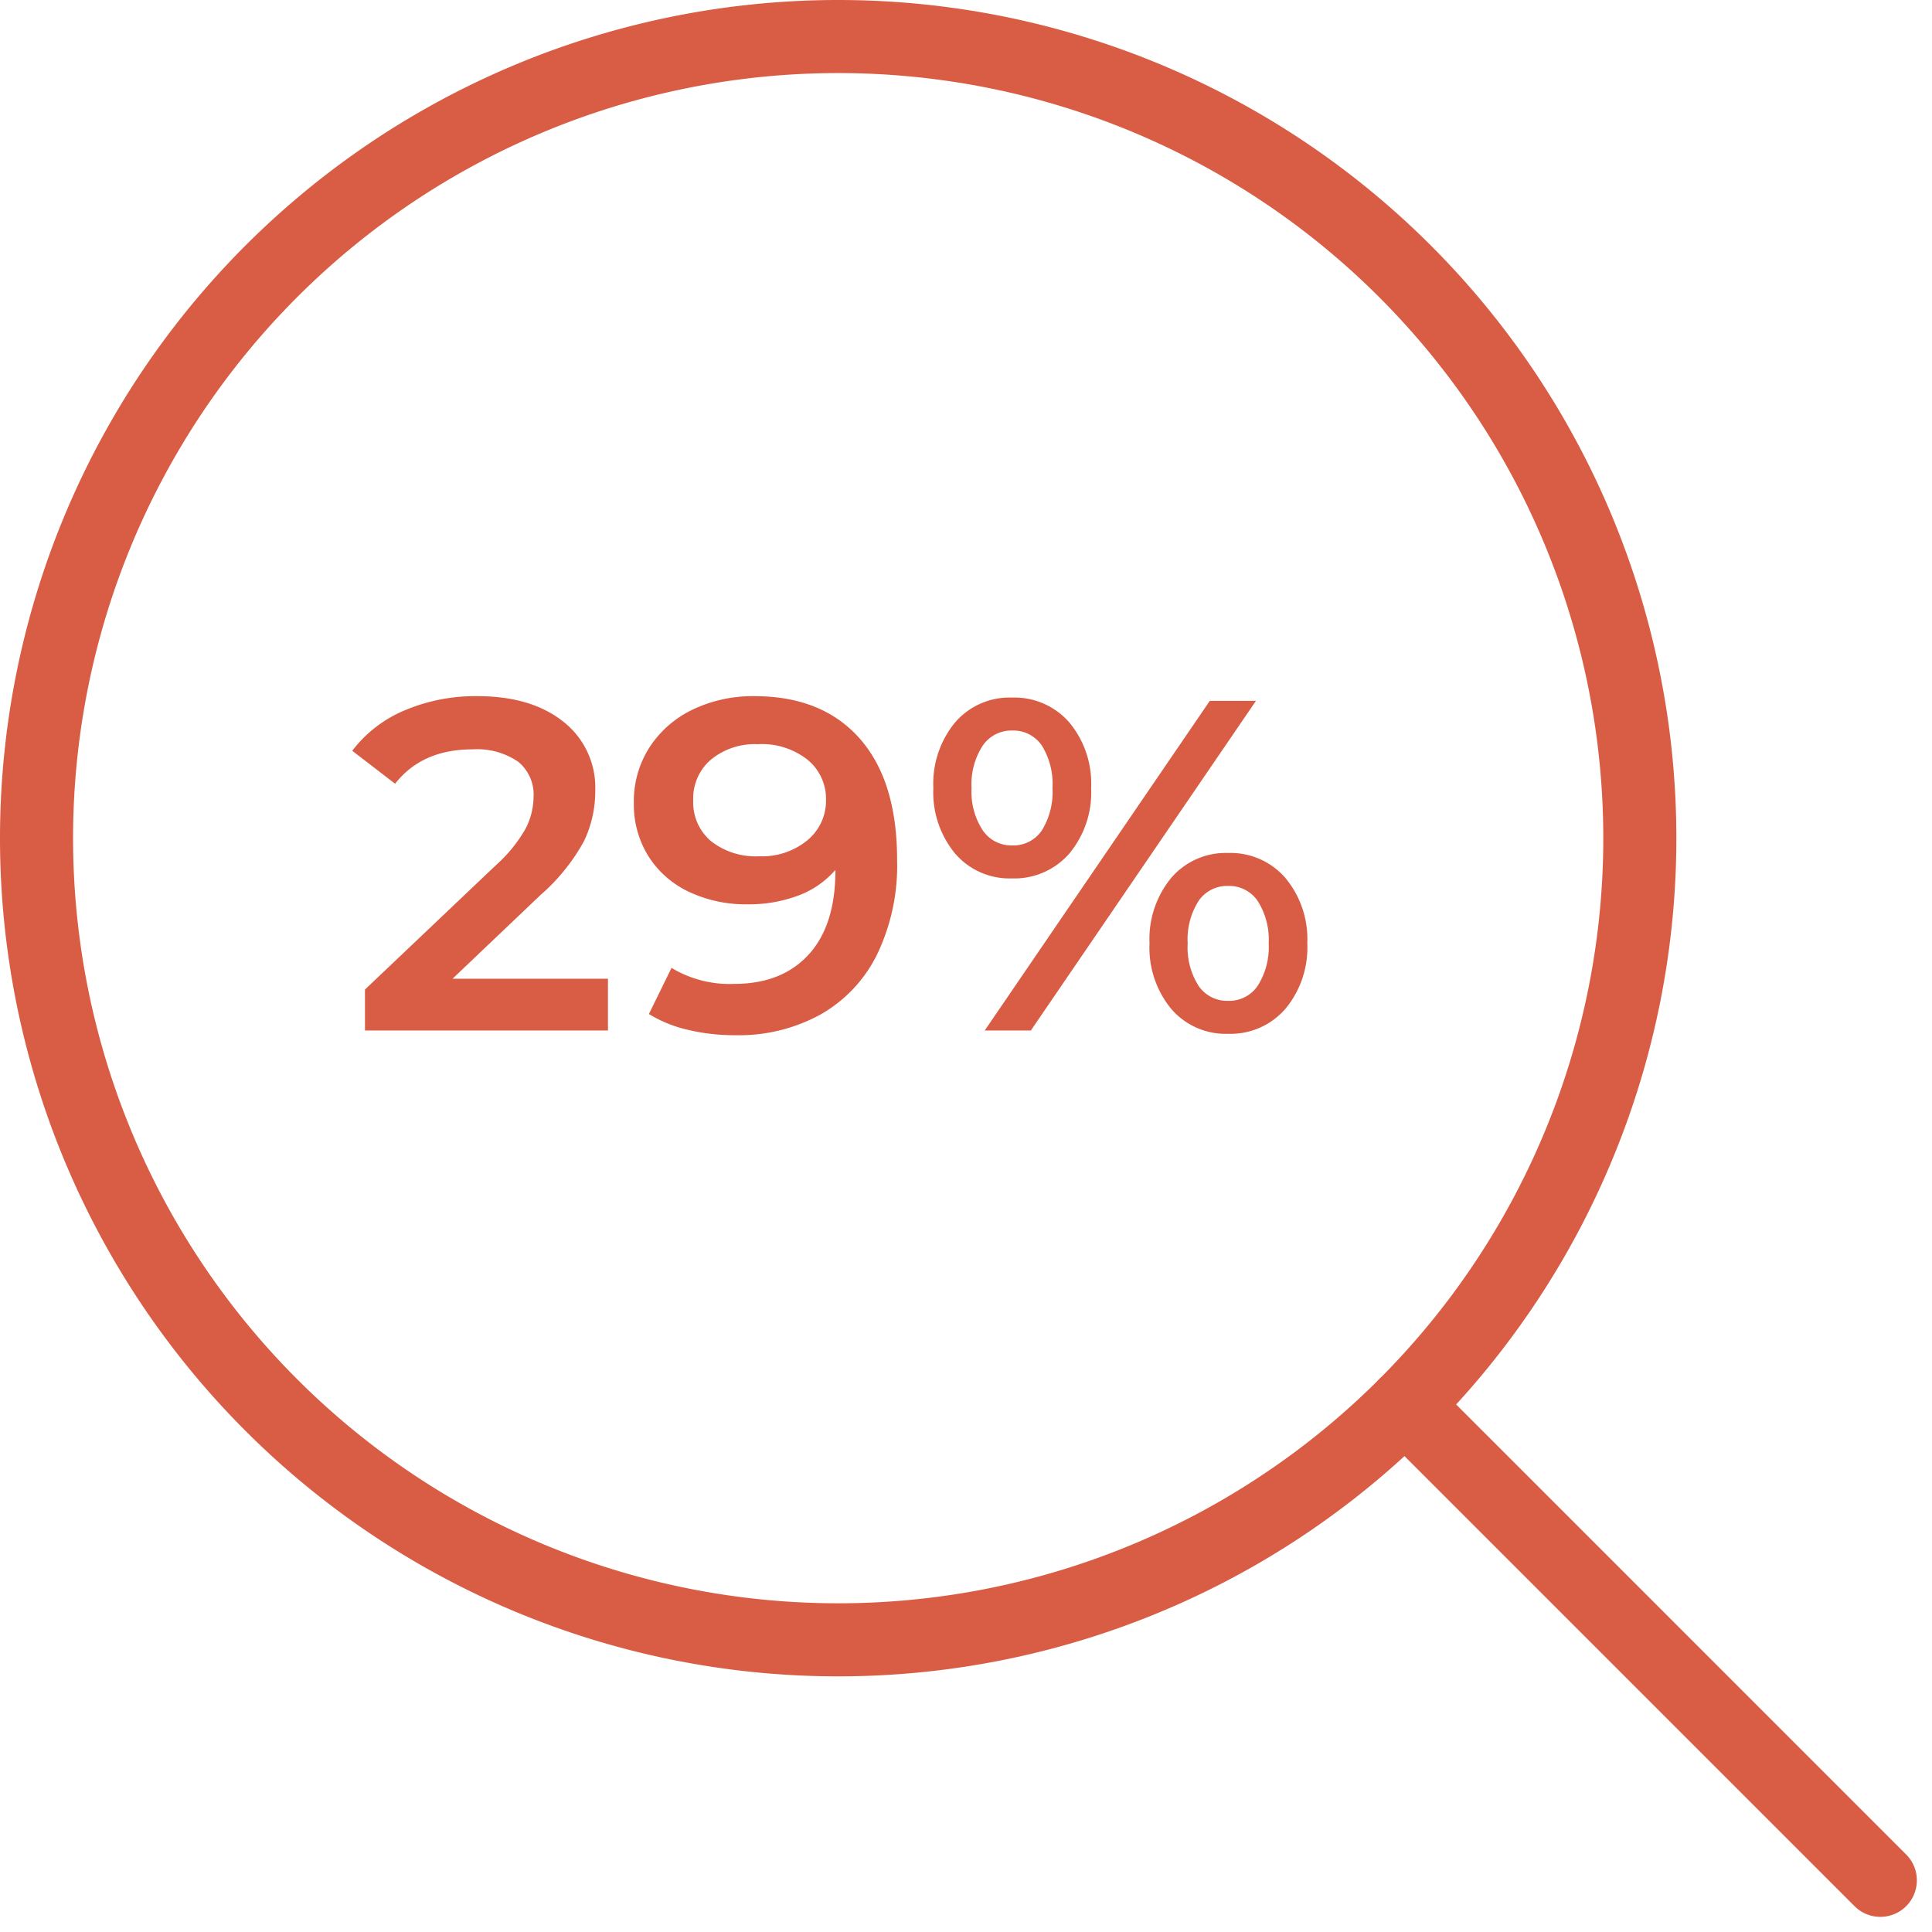
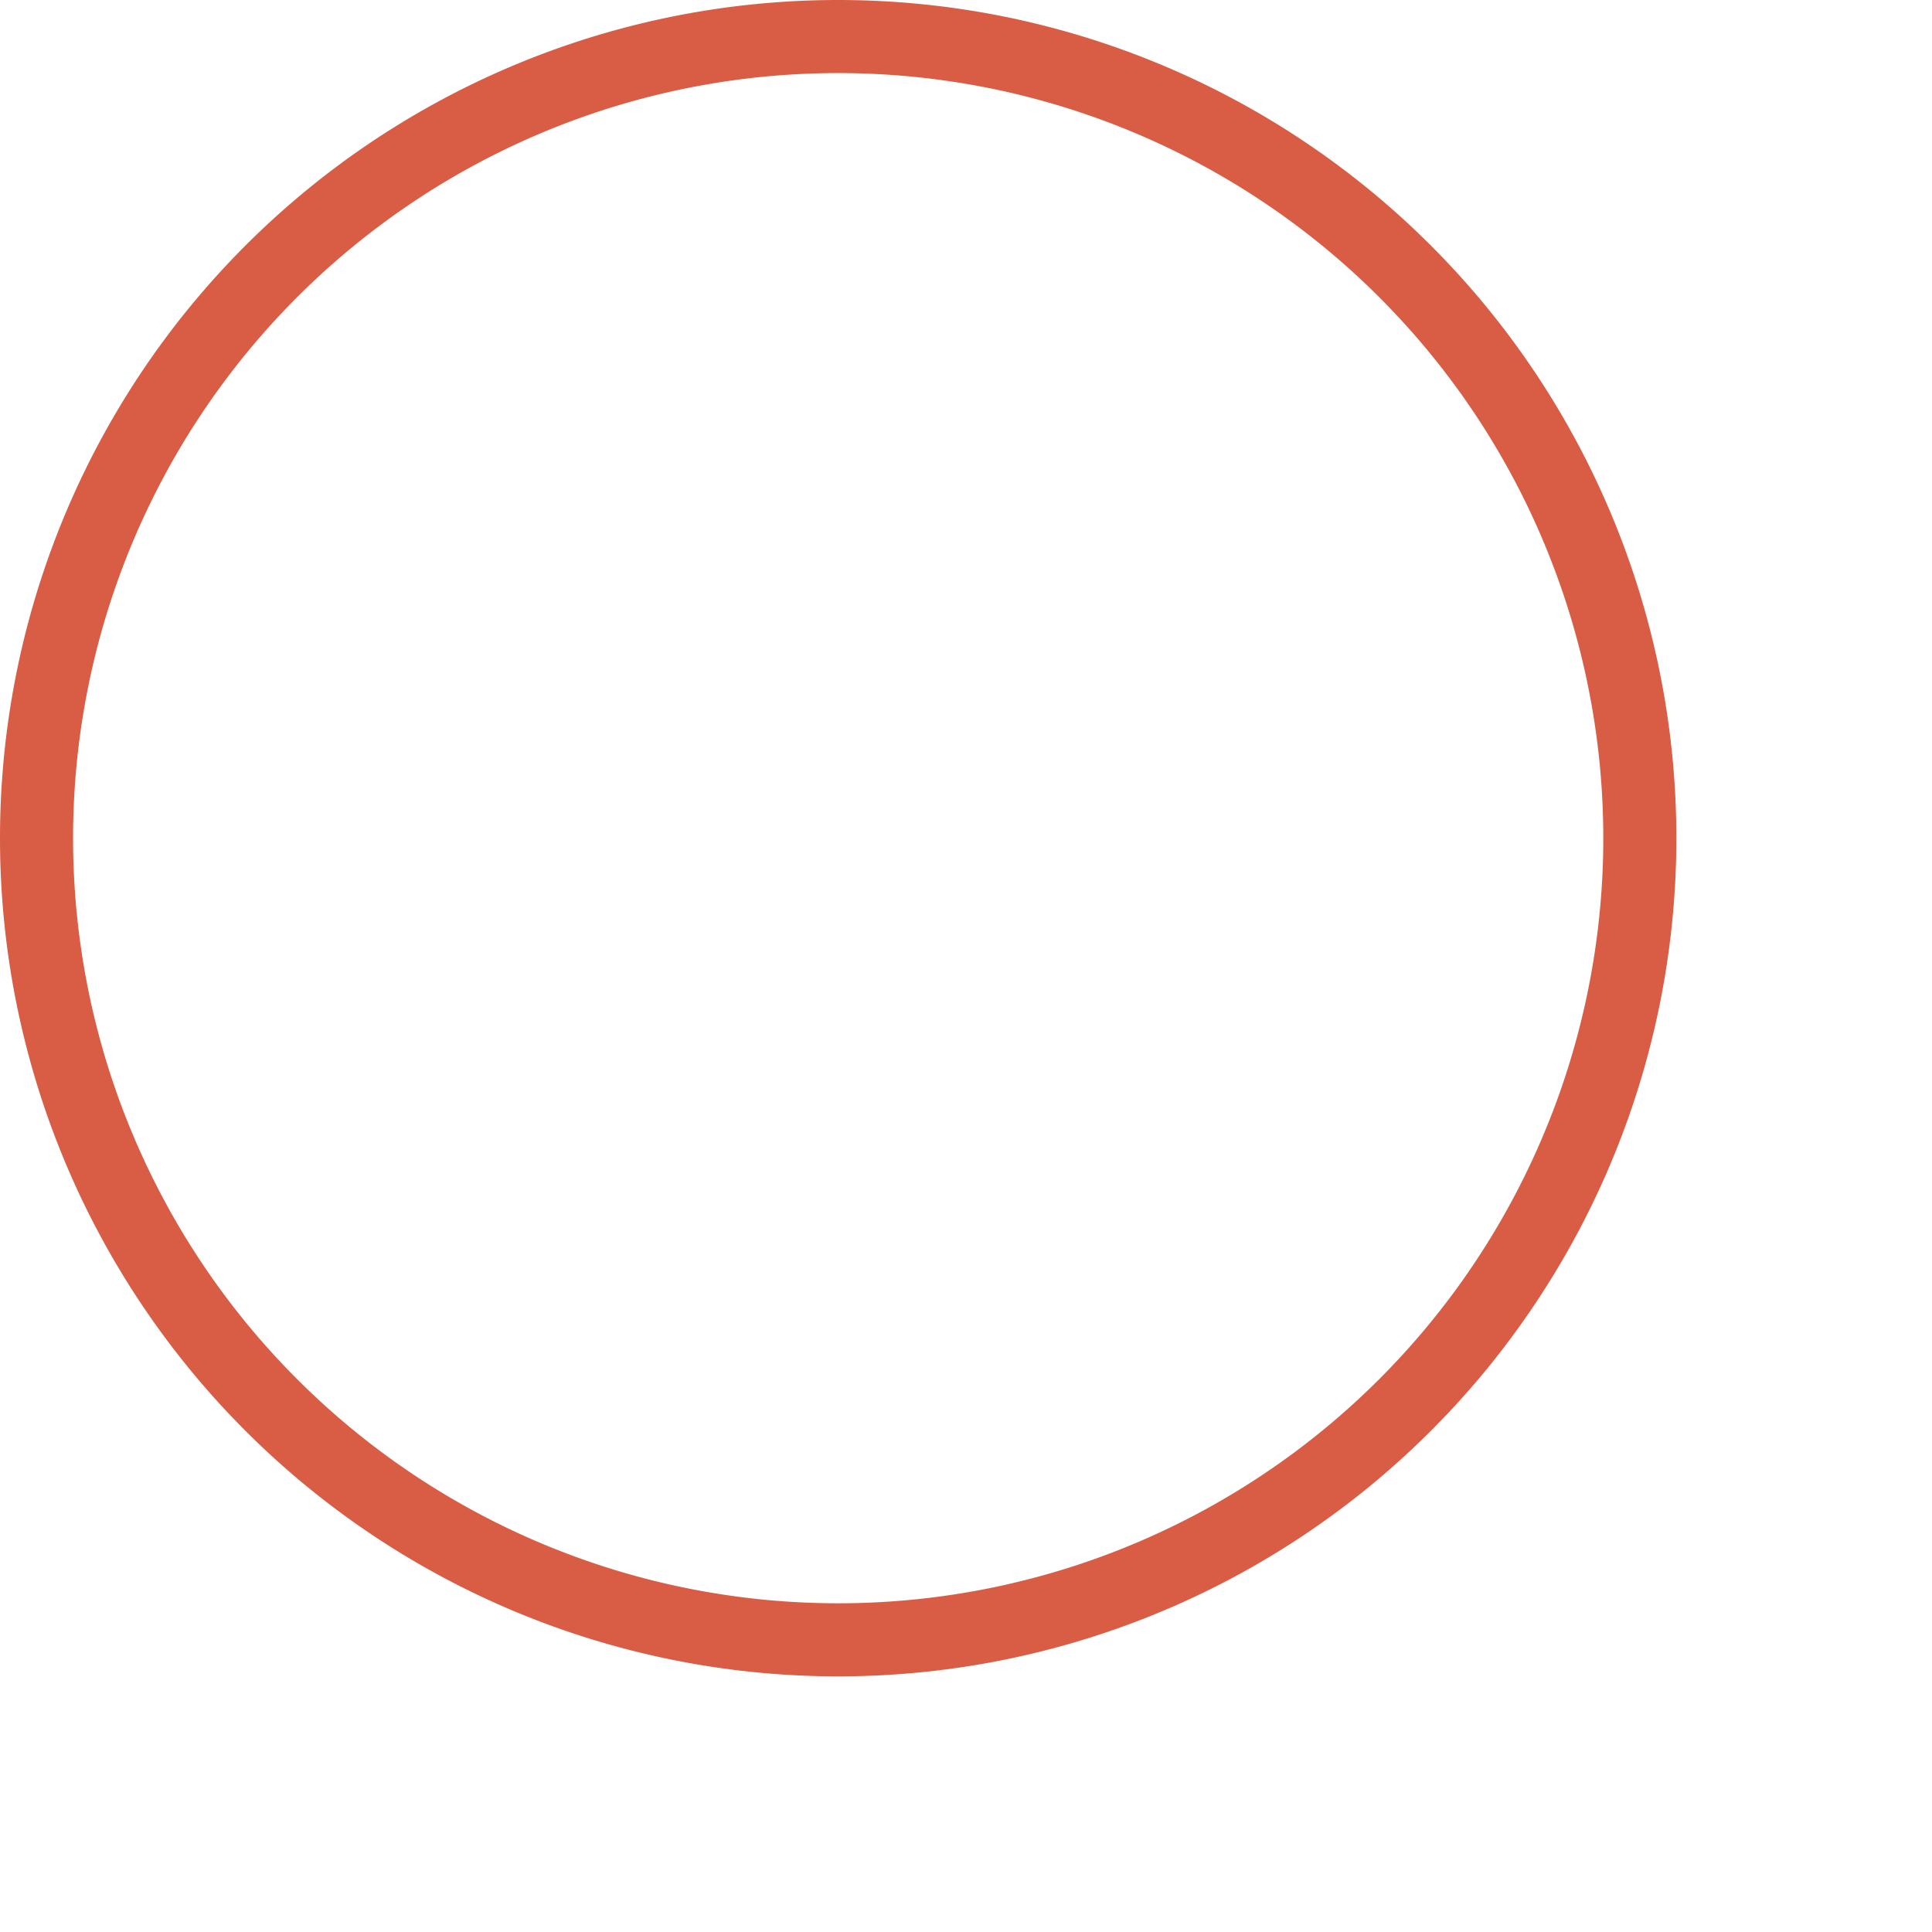
<svg xmlns="http://www.w3.org/2000/svg" width="237.953" height="237.952" viewBox="0 0 237.953 237.952">
  <g id="Gruppe_9165" data-name="Gruppe 9165" transform="translate(-406.078 -1359.078)">
    <g id="Gruppe_8670" data-name="Gruppe 8670" transform="translate(0 15)">
      <g id="streamline-icon-medical-nanobot-search_140x140" data-name="streamline-icon-medical-nanobot-search@140x140" transform="translate(410.578 1348.578)">
        <path id="Pfad_21741" data-name="Pfad 21741" d="M2.917,101.651A98.734,98.734,0,1,0,101.651,2.917,98.734,98.734,0,0,0,2.917,101.651Z" transform="translate(-2.917 -2.917)" fill="none" stroke="#d95d45" stroke-linecap="round" stroke-linejoin="round" stroke-width="9" />
-         <path id="Pfad_21742" data-name="Pfad 21742" d="M161.037,161.037,102.5,102.5" transform="translate(66.052 66.051)" fill="none" stroke="#d95d45" stroke-linecap="round" stroke-linejoin="round" stroke-width="9" />
      </g>
-       <path id="Pfad_24560" data-name="Pfad 24560" d="M-28.043-6.38V0H-57.971V-5.046l16.124-15.312a17.715,17.715,0,0,0,3.683-4.553,8.672,8.672,0,0,0,.957-3.857,5.21,5.21,0,0,0-1.914-4.35,8.954,8.954,0,0,0-5.626-1.508q-6.206,0-9.512,4.234l-5.278-4.06a15.632,15.632,0,0,1,6.409-4.959,22.214,22.214,0,0,1,9.019-1.769q6.612,0,10.556,3.132a10.3,10.3,0,0,1,3.944,8.526A14.157,14.157,0,0,1-31-23.316,24.223,24.223,0,0,1-36.337-16.7L-47.183-6.38ZM-10-41.18q8.352,0,12.963,5.22T7.569-21A25.264,25.264,0,0,1,5.075-9.309,17.288,17.288,0,0,1-1.914-1.943,20.911,20.911,0,0,1-12.325.58a24.96,24.96,0,0,1-5.887-.667A16.008,16.008,0,0,1-23-2.03l2.784-5.684A13.845,13.845,0,0,0-12.5-5.742q5.858,0,9.164-3.6T-.029-19.72v-.058a11.273,11.273,0,0,1-4.582,3.161,17.306,17.306,0,0,1-6.264,1.073,16.36,16.36,0,0,1-7.192-1.537,11.835,11.835,0,0,1-4.988-4.379,12,12,0,0,1-1.8-6.554,12.29,12.29,0,0,1,1.972-6.931,13.05,13.05,0,0,1,5.336-4.611A17.12,17.12,0,0,1-10-41.18Zm.58,19.72A8.79,8.79,0,0,0-3.48-23.432,6.3,6.3,0,0,0-1.189-28.42a6.219,6.219,0,0,0-2.233-4.9A9.1,9.1,0,0,0-9.6-35.264a8.526,8.526,0,0,0-5.742,1.885,6.271,6.271,0,0,0-2.2,5.017,6.251,6.251,0,0,0,2.2,5.046A8.886,8.886,0,0,0-9.425-21.46Zm31.146,2.726A8.842,8.842,0,0,1,14.7-21.808a11.86,11.86,0,0,1-2.668-8.062A11.86,11.86,0,0,1,14.7-37.932a8.842,8.842,0,0,1,7.018-3.074,8.967,8.967,0,0,1,7.047,3.045,11.755,11.755,0,0,1,2.7,8.091,11.755,11.755,0,0,1-2.7,8.091A8.967,8.967,0,0,1,21.721-18.734ZM46.081-40.6h5.684L24.041,0H18.357ZM21.721-22.794A4.24,4.24,0,0,0,25.4-24.65a8.979,8.979,0,0,0,1.305-5.22A8.979,8.979,0,0,0,25.4-35.09a4.24,4.24,0,0,0-3.683-1.856A4.26,4.26,0,0,0,18.1-35.061a8.712,8.712,0,0,0-1.363,5.191A8.712,8.712,0,0,0,18.1-24.679,4.26,4.26,0,0,0,21.721-22.794ZM48.343.406a8.842,8.842,0,0,1-7.018-3.074,11.86,11.86,0,0,1-2.668-8.062,11.86,11.86,0,0,1,2.668-8.062,8.842,8.842,0,0,1,7.018-3.074,8.929,8.929,0,0,1,7.047,3.074,11.779,11.779,0,0,1,2.7,8.062,11.779,11.779,0,0,1-2.7,8.062A8.929,8.929,0,0,1,48.343.406Zm0-4.06A4.239,4.239,0,0,0,52-5.539a8.854,8.854,0,0,0,1.334-5.191A8.854,8.854,0,0,0,52-15.921a4.239,4.239,0,0,0-3.654-1.885,4.259,4.259,0,0,0-3.654,1.856,8.829,8.829,0,0,0-1.334,5.22,8.83,8.83,0,0,0,1.334,5.22A4.259,4.259,0,0,0,48.343-3.654Z" transform="translate(509 1471)" fill="#d95d45" />
    </g>
  </g>
</svg>